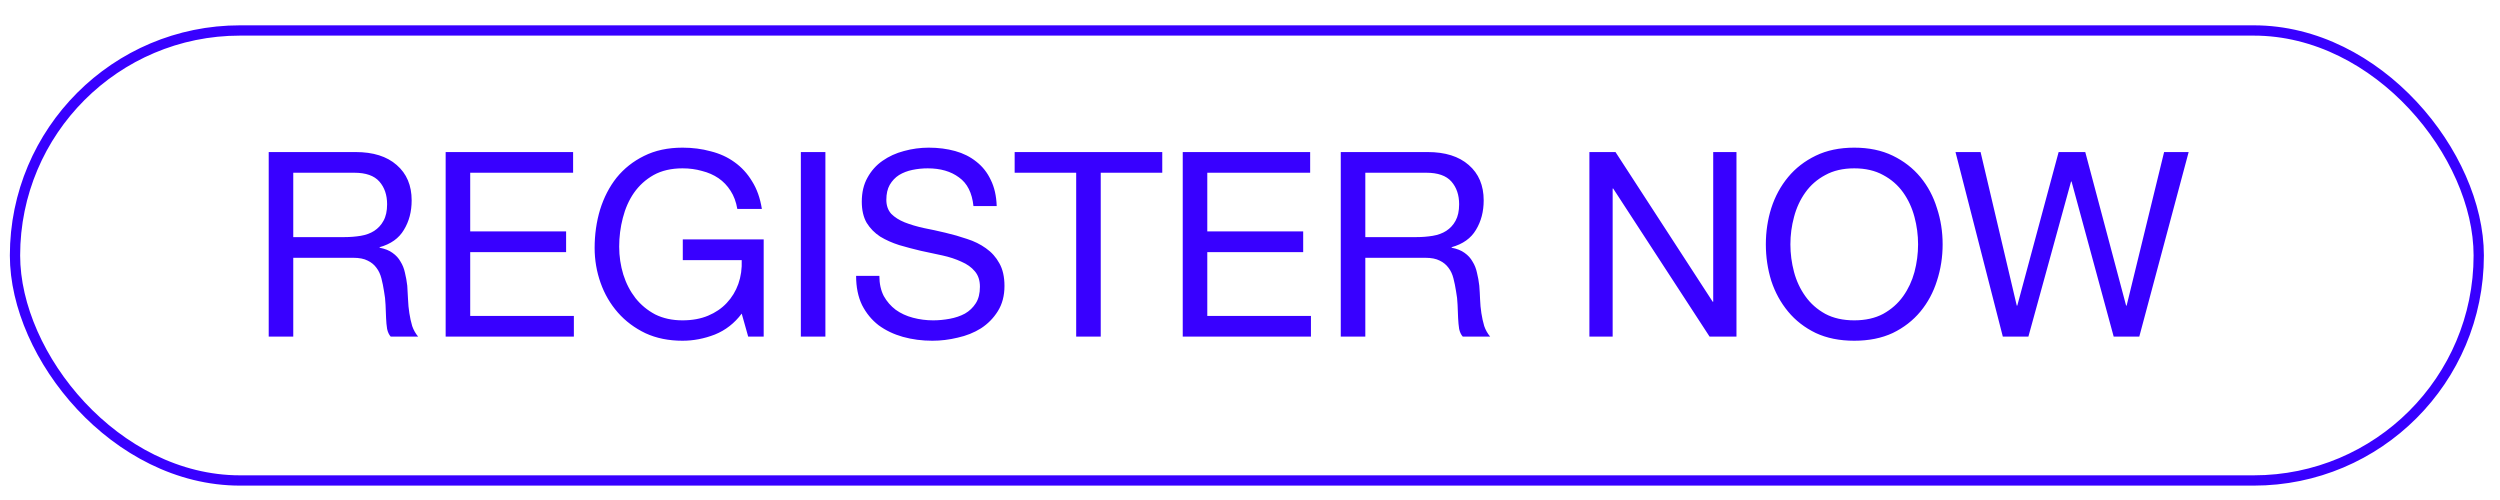
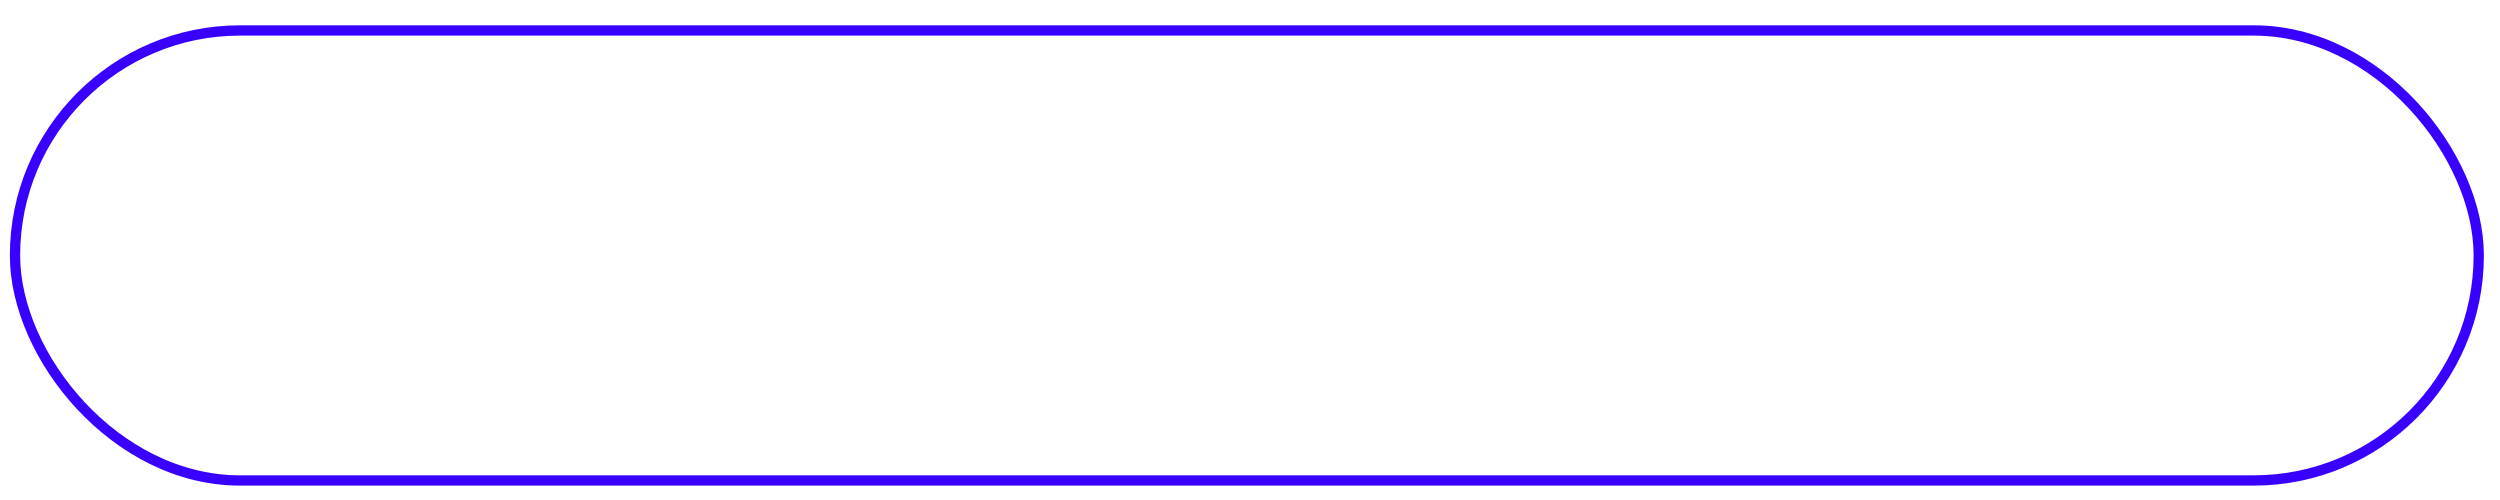
<svg xmlns="http://www.w3.org/2000/svg" width="95" height="19" viewBox="0 0 95 19" fill="none">
  <rect x="0.57" y="1.158" width="93.622" height="17.1" rx="8.55" stroke="#3800FF" stroke-width="0.391" />
-   <path d="M10.211 5.778H13.512C14.18 5.778 14.7 5.942 15.073 6.269C15.453 6.597 15.643 7.045 15.643 7.615C15.643 8.041 15.545 8.414 15.348 8.735C15.158 9.056 14.851 9.275 14.425 9.393V9.413C14.628 9.452 14.792 9.517 14.916 9.609C15.047 9.701 15.149 9.812 15.221 9.943C15.299 10.067 15.355 10.208 15.388 10.365C15.427 10.522 15.456 10.686 15.476 10.856C15.489 11.027 15.499 11.2 15.505 11.377C15.512 11.554 15.528 11.727 15.555 11.898C15.581 12.068 15.617 12.232 15.663 12.389C15.715 12.539 15.79 12.674 15.889 12.791H14.847C14.782 12.719 14.736 12.621 14.71 12.497C14.69 12.372 14.677 12.235 14.671 12.084C14.664 11.927 14.658 11.76 14.651 11.583C14.644 11.406 14.625 11.233 14.592 11.063C14.566 10.892 14.533 10.732 14.494 10.581C14.454 10.424 14.392 10.29 14.307 10.179C14.222 10.061 14.111 9.969 13.973 9.904C13.836 9.832 13.652 9.796 13.423 9.796H11.144V12.791H10.211V5.778ZM13.089 9.01C13.305 9.01 13.512 8.993 13.708 8.961C13.905 8.928 14.075 8.866 14.219 8.774C14.369 8.676 14.487 8.548 14.572 8.391C14.664 8.227 14.71 8.018 14.71 7.762C14.71 7.409 14.612 7.121 14.415 6.898C14.219 6.675 13.901 6.564 13.463 6.564H11.144V9.01H13.089ZM16.935 5.778H21.778V6.564H17.868V8.794H21.512V9.58H17.868V12.006H21.807V12.791H16.935V5.778ZM28.185 11.917C27.91 12.284 27.57 12.549 27.163 12.713C26.758 12.87 26.348 12.948 25.936 12.948C25.412 12.948 24.944 12.854 24.531 12.664C24.119 12.467 23.768 12.205 23.48 11.878C23.192 11.55 22.973 11.174 22.822 10.748C22.672 10.323 22.596 9.881 22.596 9.422C22.596 8.912 22.665 8.427 22.802 7.969C22.947 7.504 23.156 7.098 23.431 6.751C23.713 6.404 24.06 6.129 24.472 5.926C24.891 5.716 25.379 5.611 25.936 5.611C26.316 5.611 26.672 5.657 27.006 5.749C27.347 5.834 27.648 5.971 27.91 6.161C28.178 6.351 28.401 6.594 28.578 6.888C28.761 7.176 28.886 7.527 28.951 7.939H28.018C27.972 7.671 27.887 7.442 27.763 7.252C27.638 7.055 27.484 6.895 27.301 6.77C27.118 6.646 26.908 6.554 26.672 6.495C26.443 6.43 26.198 6.397 25.936 6.397C25.51 6.397 25.143 6.482 24.836 6.652C24.534 6.823 24.286 7.049 24.089 7.33C23.899 7.605 23.759 7.923 23.667 8.283C23.575 8.637 23.529 9 23.529 9.373C23.529 9.74 23.582 10.094 23.686 10.434C23.791 10.768 23.945 11.066 24.148 11.328C24.351 11.583 24.6 11.79 24.895 11.947C25.196 12.097 25.543 12.173 25.936 12.173C26.302 12.173 26.627 12.114 26.908 11.996C27.19 11.878 27.425 11.717 27.615 11.514C27.812 11.305 27.959 11.063 28.057 10.788C28.156 10.506 28.198 10.205 28.185 9.884H25.946V9.098H29.02V12.791H28.431L28.185 11.917ZM30.432 5.778H31.365V12.791H30.432V5.778ZM36.991 7.831C36.939 7.327 36.756 6.964 36.441 6.741C36.134 6.512 35.737 6.397 35.253 6.397C35.056 6.397 34.863 6.417 34.673 6.456C34.483 6.495 34.313 6.561 34.163 6.652C34.019 6.744 33.901 6.869 33.809 7.026C33.724 7.176 33.681 7.366 33.681 7.595C33.681 7.811 33.744 7.988 33.868 8.126C33.999 8.257 34.169 8.365 34.379 8.45C34.595 8.535 34.837 8.607 35.106 8.666C35.374 8.718 35.646 8.777 35.921 8.843C36.202 8.908 36.477 8.987 36.746 9.079C37.014 9.164 37.253 9.282 37.463 9.432C37.679 9.583 37.849 9.773 37.974 10.002C38.105 10.231 38.17 10.519 38.17 10.866C38.17 11.239 38.085 11.56 37.915 11.829C37.751 12.091 37.538 12.307 37.276 12.477C37.014 12.641 36.72 12.759 36.392 12.831C36.071 12.909 35.751 12.948 35.43 12.948C35.037 12.948 34.664 12.899 34.31 12.801C33.963 12.703 33.655 12.556 33.387 12.359C33.125 12.156 32.915 11.901 32.758 11.593C32.607 11.279 32.532 10.909 32.532 10.483H33.416C33.416 10.778 33.472 11.033 33.583 11.249C33.701 11.459 33.852 11.632 34.035 11.77C34.225 11.907 34.444 12.009 34.693 12.074C34.942 12.14 35.197 12.173 35.459 12.173C35.669 12.173 35.878 12.153 36.088 12.114C36.304 12.074 36.497 12.009 36.667 11.917C36.838 11.819 36.975 11.688 37.08 11.524C37.185 11.361 37.237 11.151 37.237 10.896C37.237 10.653 37.172 10.457 37.041 10.306C36.916 10.156 36.746 10.035 36.53 9.943C36.32 9.845 36.081 9.766 35.813 9.707C35.544 9.648 35.269 9.589 34.988 9.53C34.713 9.465 34.441 9.393 34.172 9.314C33.904 9.229 33.662 9.121 33.446 8.99C33.236 8.853 33.066 8.679 32.935 8.47C32.81 8.254 32.748 7.985 32.748 7.664C32.748 7.311 32.82 7.006 32.964 6.751C33.108 6.489 33.298 6.276 33.534 6.112C33.776 5.942 34.048 5.818 34.349 5.739C34.657 5.654 34.971 5.611 35.292 5.611C35.652 5.611 35.986 5.654 36.294 5.739C36.602 5.824 36.87 5.958 37.099 6.142C37.335 6.325 37.519 6.558 37.65 6.839C37.787 7.114 37.862 7.445 37.875 7.831H36.991ZM40.895 6.564H38.557V5.778H44.166V6.564H41.828V12.791H40.895V6.564ZM44.944 5.778H49.786V6.564H45.877V8.794H49.521V9.58H45.877V12.006H49.816V12.791H44.944V5.778ZM50.949 5.778H54.249C54.917 5.778 55.438 5.942 55.811 6.269C56.191 6.597 56.38 7.045 56.38 7.615C56.38 8.041 56.282 8.414 56.086 8.735C55.896 9.056 55.588 9.275 55.162 9.393V9.413C55.365 9.452 55.529 9.517 55.654 9.609C55.785 9.701 55.886 9.812 55.958 9.943C56.037 10.067 56.092 10.208 56.125 10.365C56.164 10.522 56.194 10.686 56.213 10.856C56.227 11.027 56.236 11.2 56.243 11.377C56.249 11.554 56.266 11.727 56.292 11.898C56.318 12.068 56.354 12.232 56.4 12.389C56.452 12.539 56.528 12.674 56.626 12.791H55.585C55.519 12.719 55.474 12.621 55.447 12.497C55.428 12.372 55.415 12.235 55.408 12.084C55.401 11.927 55.395 11.76 55.388 11.583C55.382 11.406 55.362 11.233 55.329 11.063C55.303 10.892 55.27 10.732 55.231 10.581C55.192 10.424 55.13 10.29 55.045 10.179C54.959 10.061 54.848 9.969 54.711 9.904C54.573 9.832 54.39 9.796 54.161 9.796H51.882V12.791H50.949V5.778ZM53.827 9.01C54.043 9.01 54.249 8.993 54.445 8.961C54.642 8.928 54.812 8.866 54.956 8.774C55.107 8.676 55.225 8.548 55.31 8.391C55.401 8.227 55.447 8.018 55.447 7.762C55.447 7.409 55.349 7.121 55.153 6.898C54.956 6.675 54.639 6.564 54.2 6.564H51.882V9.01H53.827ZM60.397 5.778H61.389L65.082 11.465H65.102V5.778H65.986V12.791H64.964L61.3 7.163H61.281V12.791H60.397V5.778ZM68.035 9.285C68.035 9.638 68.081 9.989 68.173 10.336C68.264 10.676 68.408 10.984 68.605 11.259C68.801 11.534 69.053 11.757 69.361 11.927C69.669 12.091 70.036 12.173 70.461 12.173C70.887 12.173 71.254 12.091 71.561 11.927C71.869 11.757 72.121 11.534 72.318 11.259C72.514 10.984 72.658 10.676 72.75 10.336C72.841 9.989 72.887 9.638 72.887 9.285C72.887 8.931 72.841 8.584 72.75 8.244C72.658 7.897 72.514 7.586 72.318 7.311C72.121 7.036 71.869 6.816 71.561 6.652C71.254 6.482 70.887 6.397 70.461 6.397C70.036 6.397 69.669 6.482 69.361 6.652C69.053 6.816 68.801 7.036 68.605 7.311C68.408 7.586 68.264 7.897 68.173 8.244C68.081 8.584 68.035 8.931 68.035 9.285ZM67.102 9.285C67.102 8.807 67.171 8.348 67.308 7.91C67.452 7.464 67.665 7.072 67.947 6.731C68.228 6.391 68.579 6.119 68.998 5.916C69.417 5.713 69.905 5.611 70.461 5.611C71.018 5.611 71.506 5.713 71.925 5.916C72.344 6.119 72.694 6.391 72.976 6.731C73.257 7.072 73.467 7.464 73.604 7.91C73.749 8.348 73.82 8.807 73.82 9.285C73.82 9.763 73.749 10.225 73.604 10.67C73.467 11.108 73.257 11.498 72.976 11.839C72.694 12.179 72.344 12.451 71.925 12.654C71.506 12.85 71.018 12.948 70.461 12.948C69.905 12.948 69.417 12.85 68.998 12.654C68.579 12.451 68.228 12.179 67.947 11.839C67.665 11.498 67.452 11.108 67.308 10.67C67.171 10.225 67.102 9.763 67.102 9.285ZM81.293 12.791H80.32L78.719 6.898H78.7L77.079 12.791H76.107L74.309 5.778H75.262L76.637 11.613H76.657L78.228 5.778H79.24L80.792 11.613H80.812L82.236 5.778H83.169L81.293 12.791Z" fill="#3800FF" />
</svg>